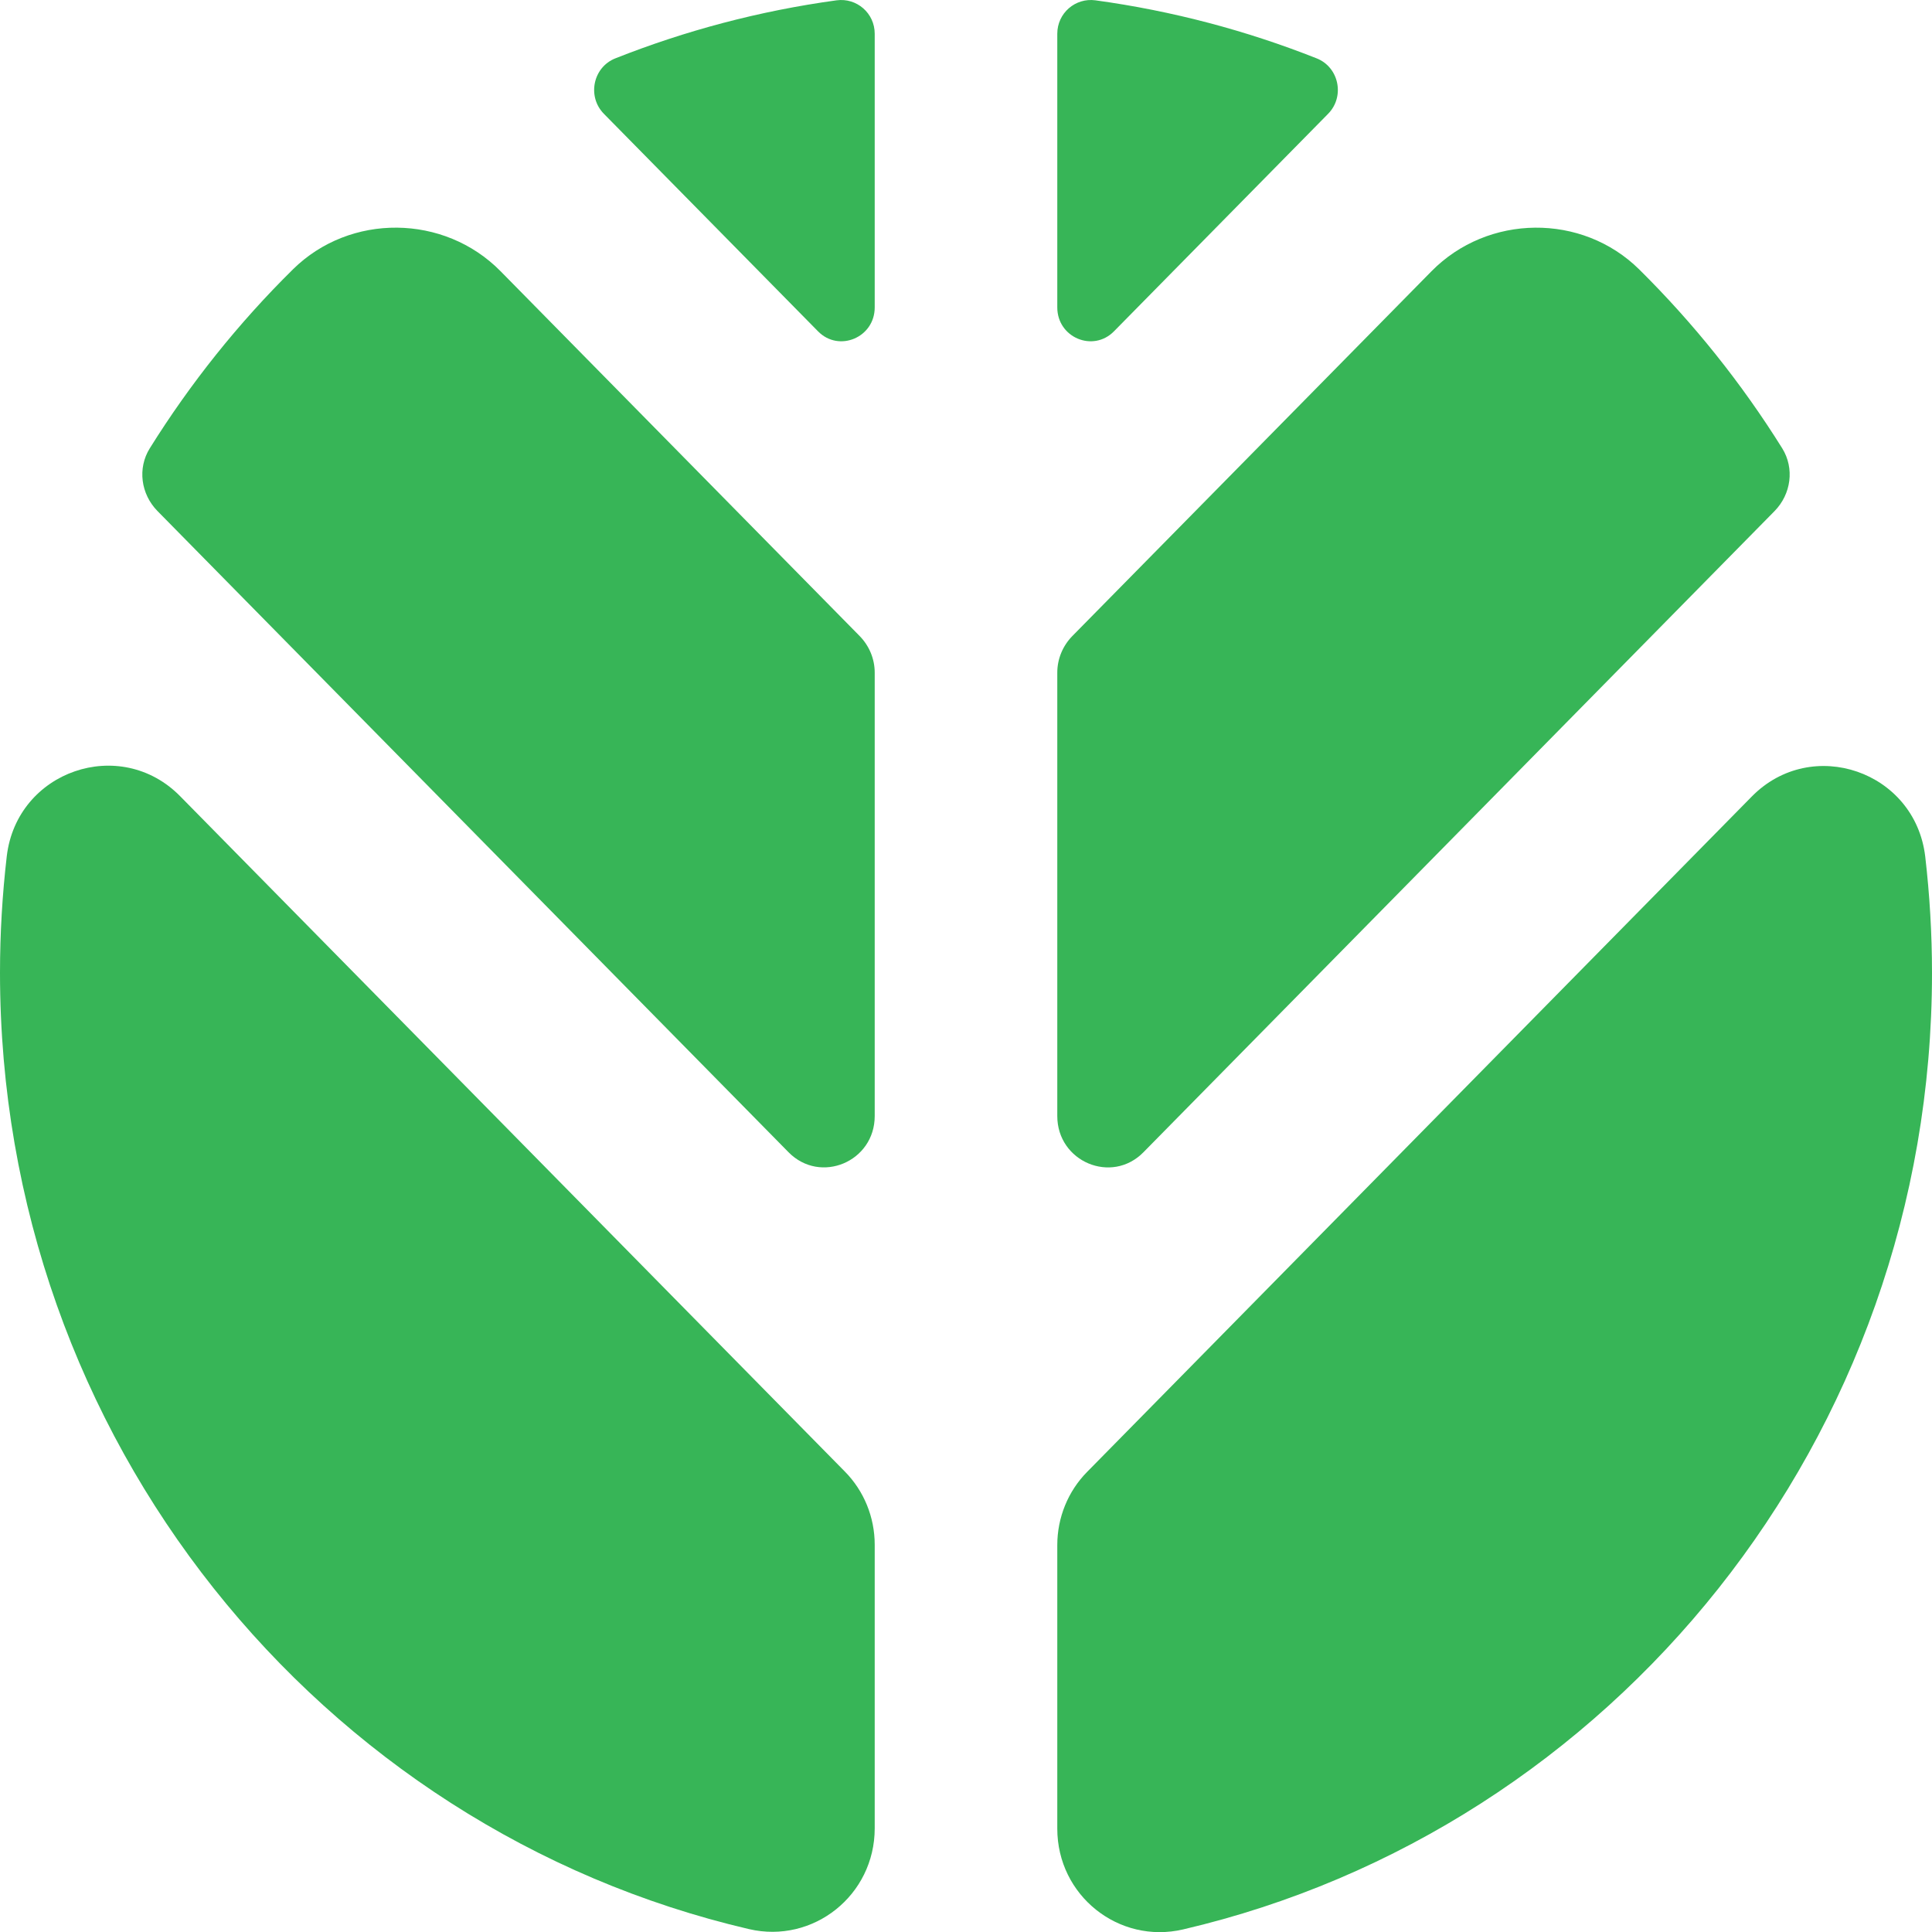
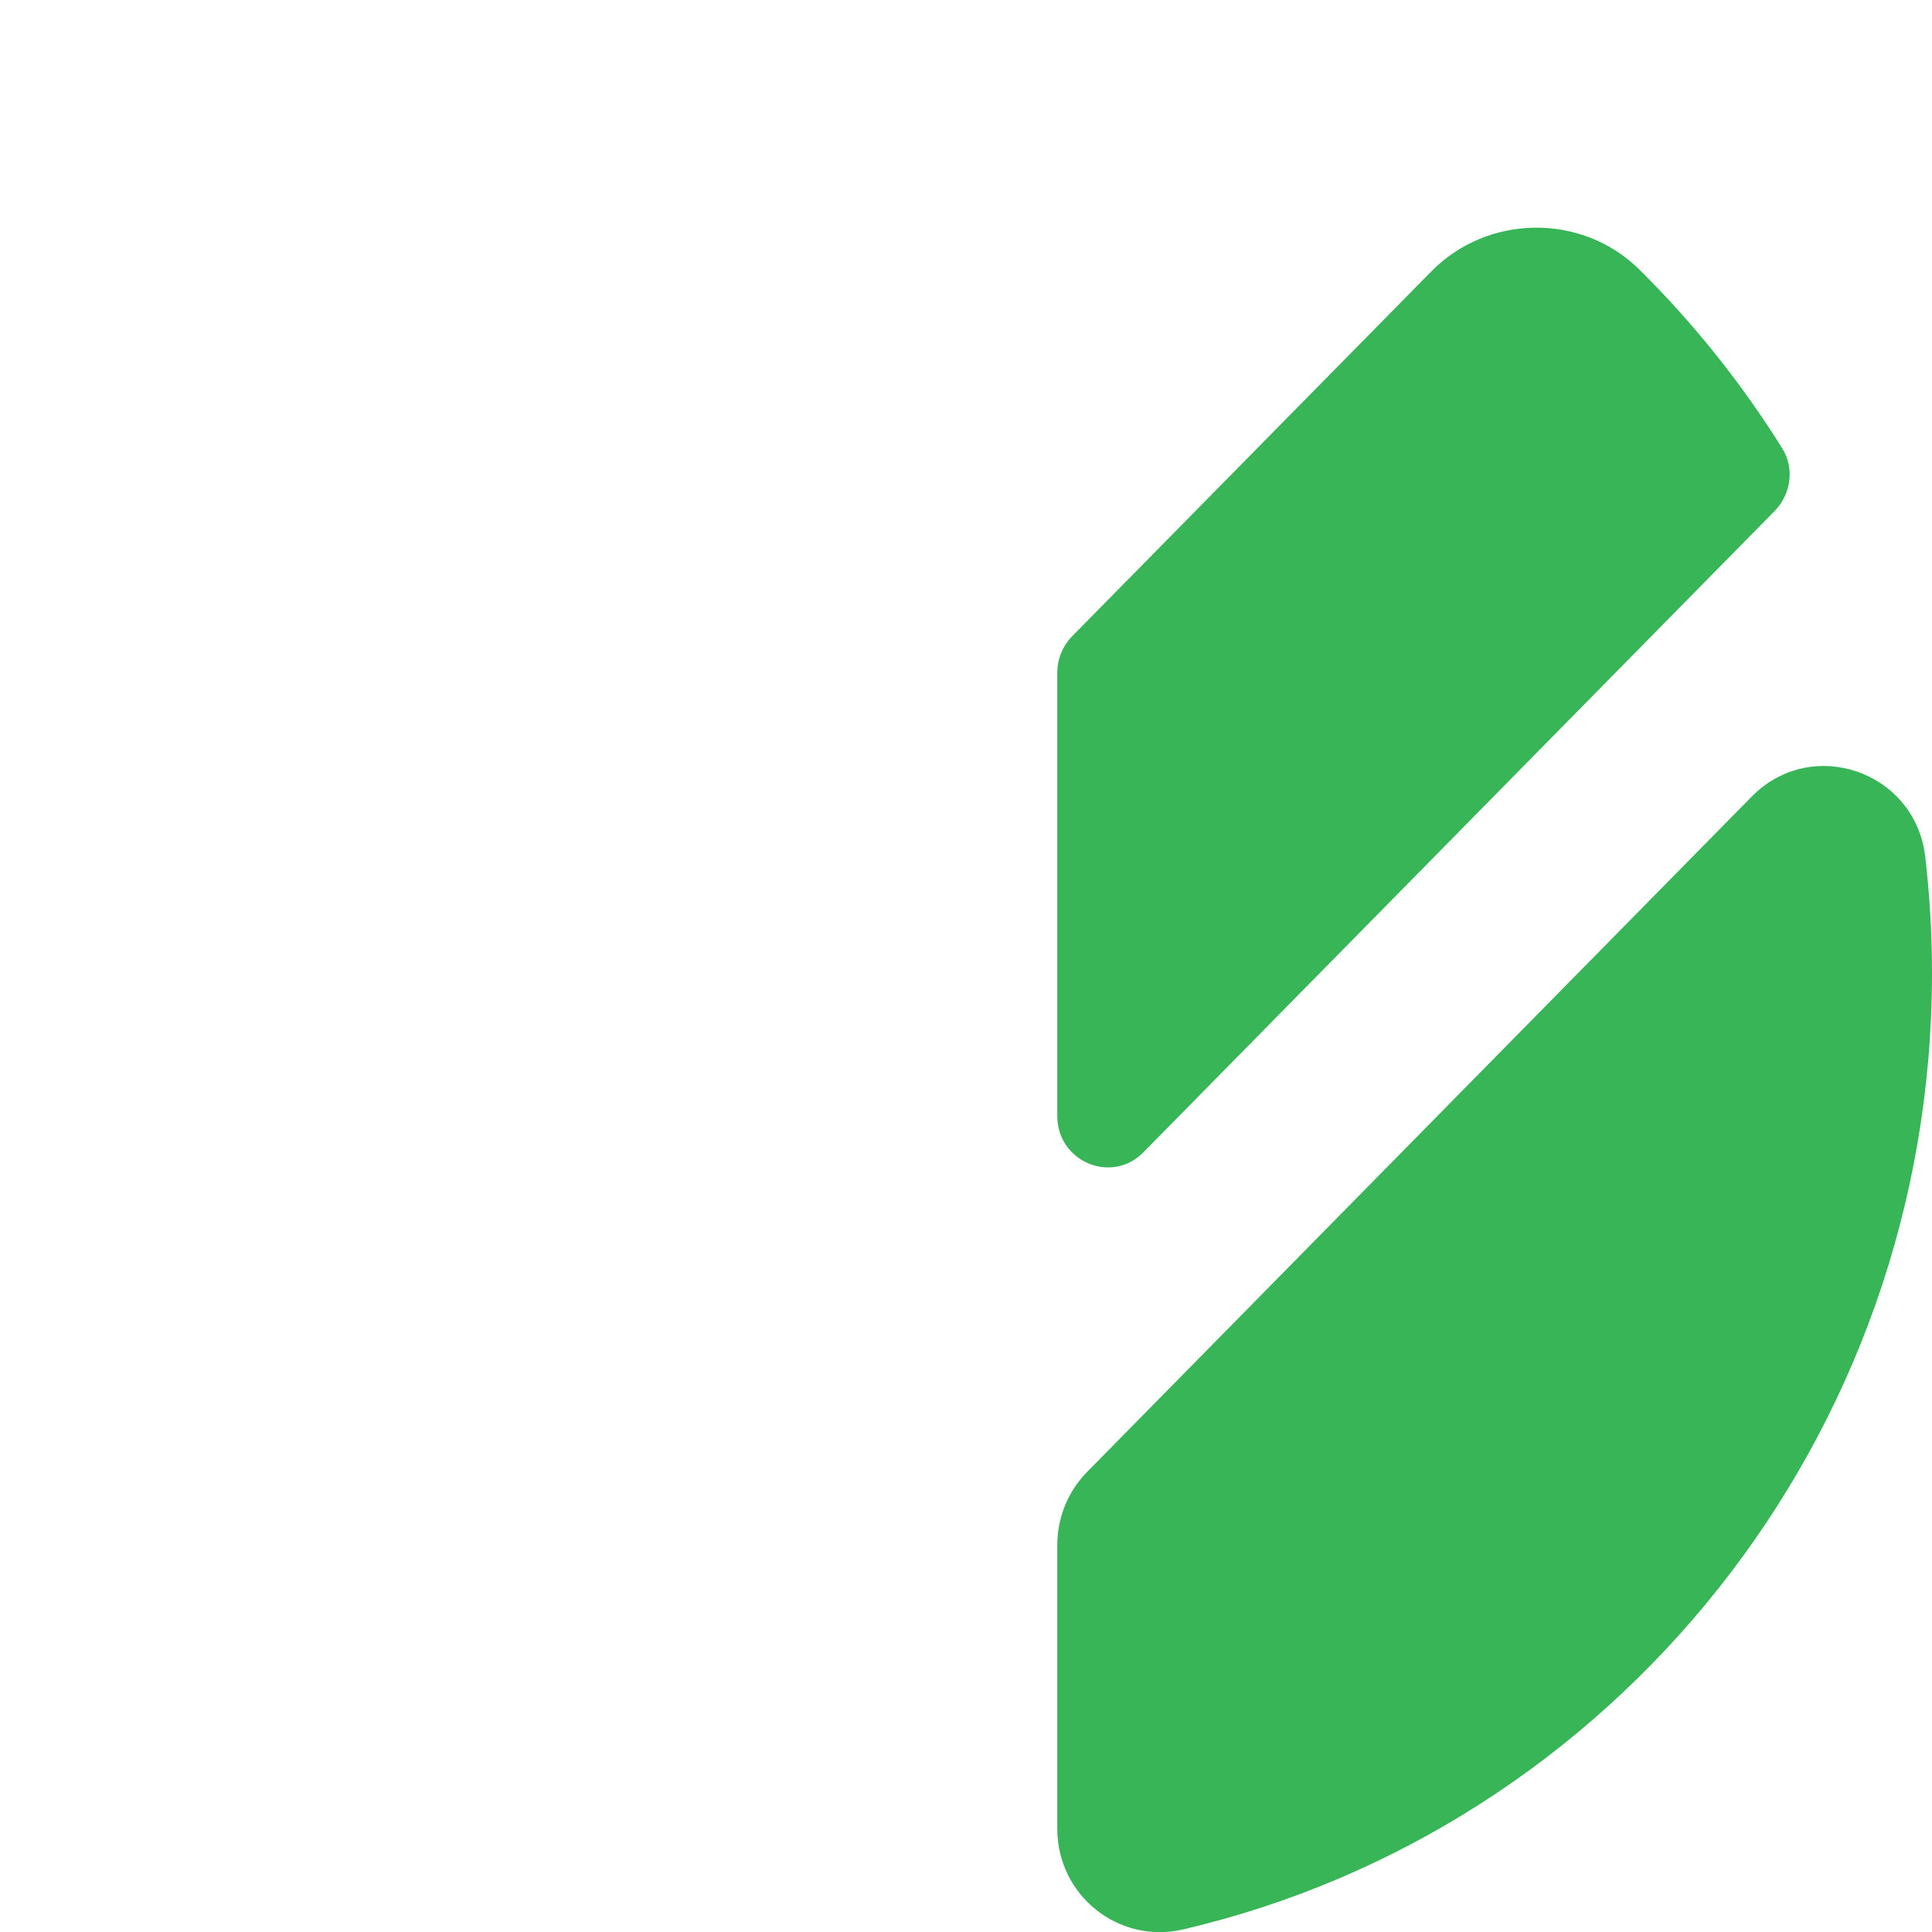
<svg xmlns="http://www.w3.org/2000/svg" width="24" height="24" viewBox="0 0 24 24" fill="none">
  <path d="M13.134 19.193V22.716C13.134 23.548 13.898 24.154 14.697 23.968C20.025 22.725 24 17.878 24 12.087C24 11.598 23.971 11.115 23.916 10.641C23.791 9.58 22.506 9.138 21.762 9.894L13.505 18.284C13.267 18.525 13.134 18.852 13.134 19.194V19.193Z" fill="#37B557" />
-   <path d="M10.392 0.004C9.435 0.135 8.515 0.38 7.644 0.725C7.366 0.835 7.291 1.2 7.502 1.414L10.162 4.116C10.421 4.38 10.866 4.193 10.866 3.819V0.419C10.866 0.163 10.642 -0.03 10.392 0.004Z" fill="#37B557" />
  <path d="M14.204 14.314L22.044 6.349C22.25 6.139 22.294 5.819 22.14 5.57C21.634 4.759 21.037 4.014 20.363 3.347C19.652 2.645 18.483 2.658 17.782 3.37L13.321 7.901C13.201 8.024 13.134 8.186 13.134 8.356V13.864C13.134 14.431 13.809 14.716 14.204 14.314Z" fill="#37B557" />
-   <path d="M10.679 7.901L6.218 3.369C5.518 2.658 4.348 2.645 3.638 3.347C2.963 4.013 2.366 4.759 1.86 5.57C1.706 5.818 1.75 6.138 1.956 6.348L9.796 14.314C10.191 14.715 10.866 14.431 10.866 13.864V8.356C10.866 8.186 10.799 8.024 10.679 7.901Z" fill="#37B557" />
-   <path d="M13.134 0.419V3.819C13.134 4.193 13.578 4.38 13.838 4.116L16.498 1.414C16.709 1.2 16.634 0.835 16.356 0.725C15.485 0.38 14.565 0.135 13.608 0.004C13.358 -0.03 13.134 0.163 13.134 0.419Z" fill="#37B557" />
-   <path d="M10.495 18.28L2.238 9.891C1.494 9.134 0.209 9.575 0.084 10.637C0.029 11.111 0 11.594 0 12.083C0 17.875 3.975 22.721 9.304 23.964C10.102 24.15 10.866 23.544 10.866 22.712V19.189C10.866 18.848 10.733 18.521 10.495 18.28Z" fill="#37B557" />
</svg>